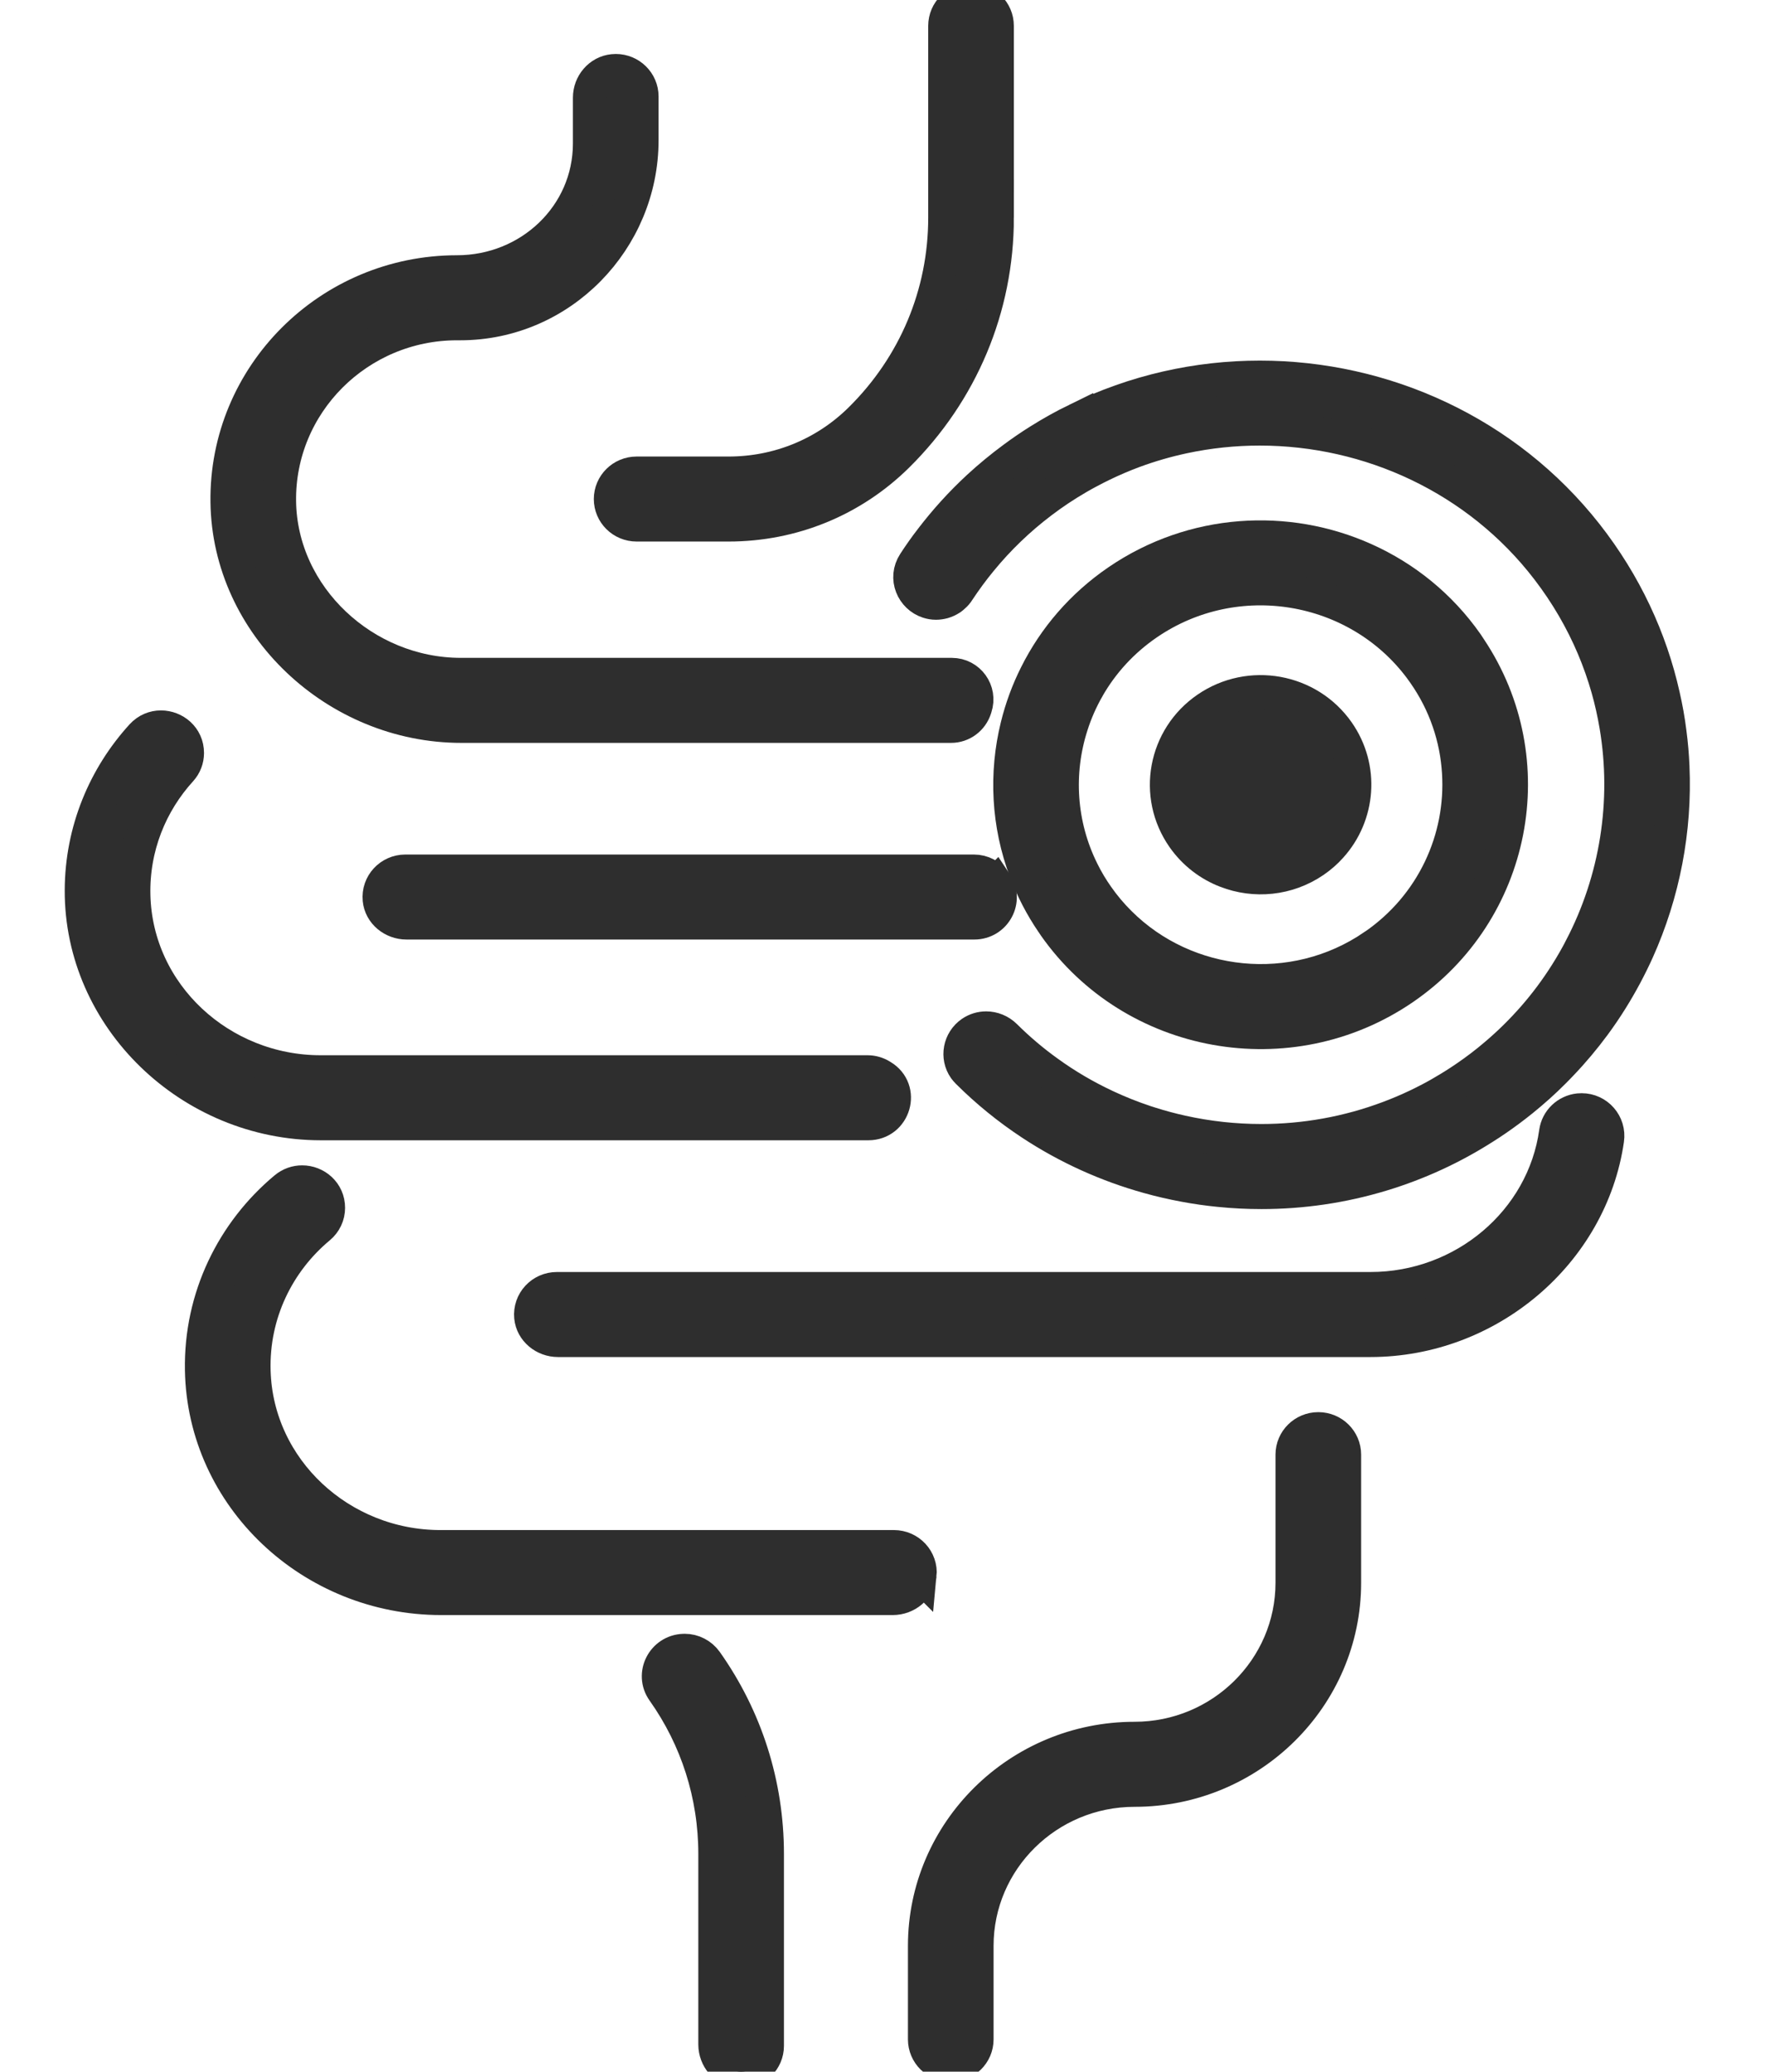
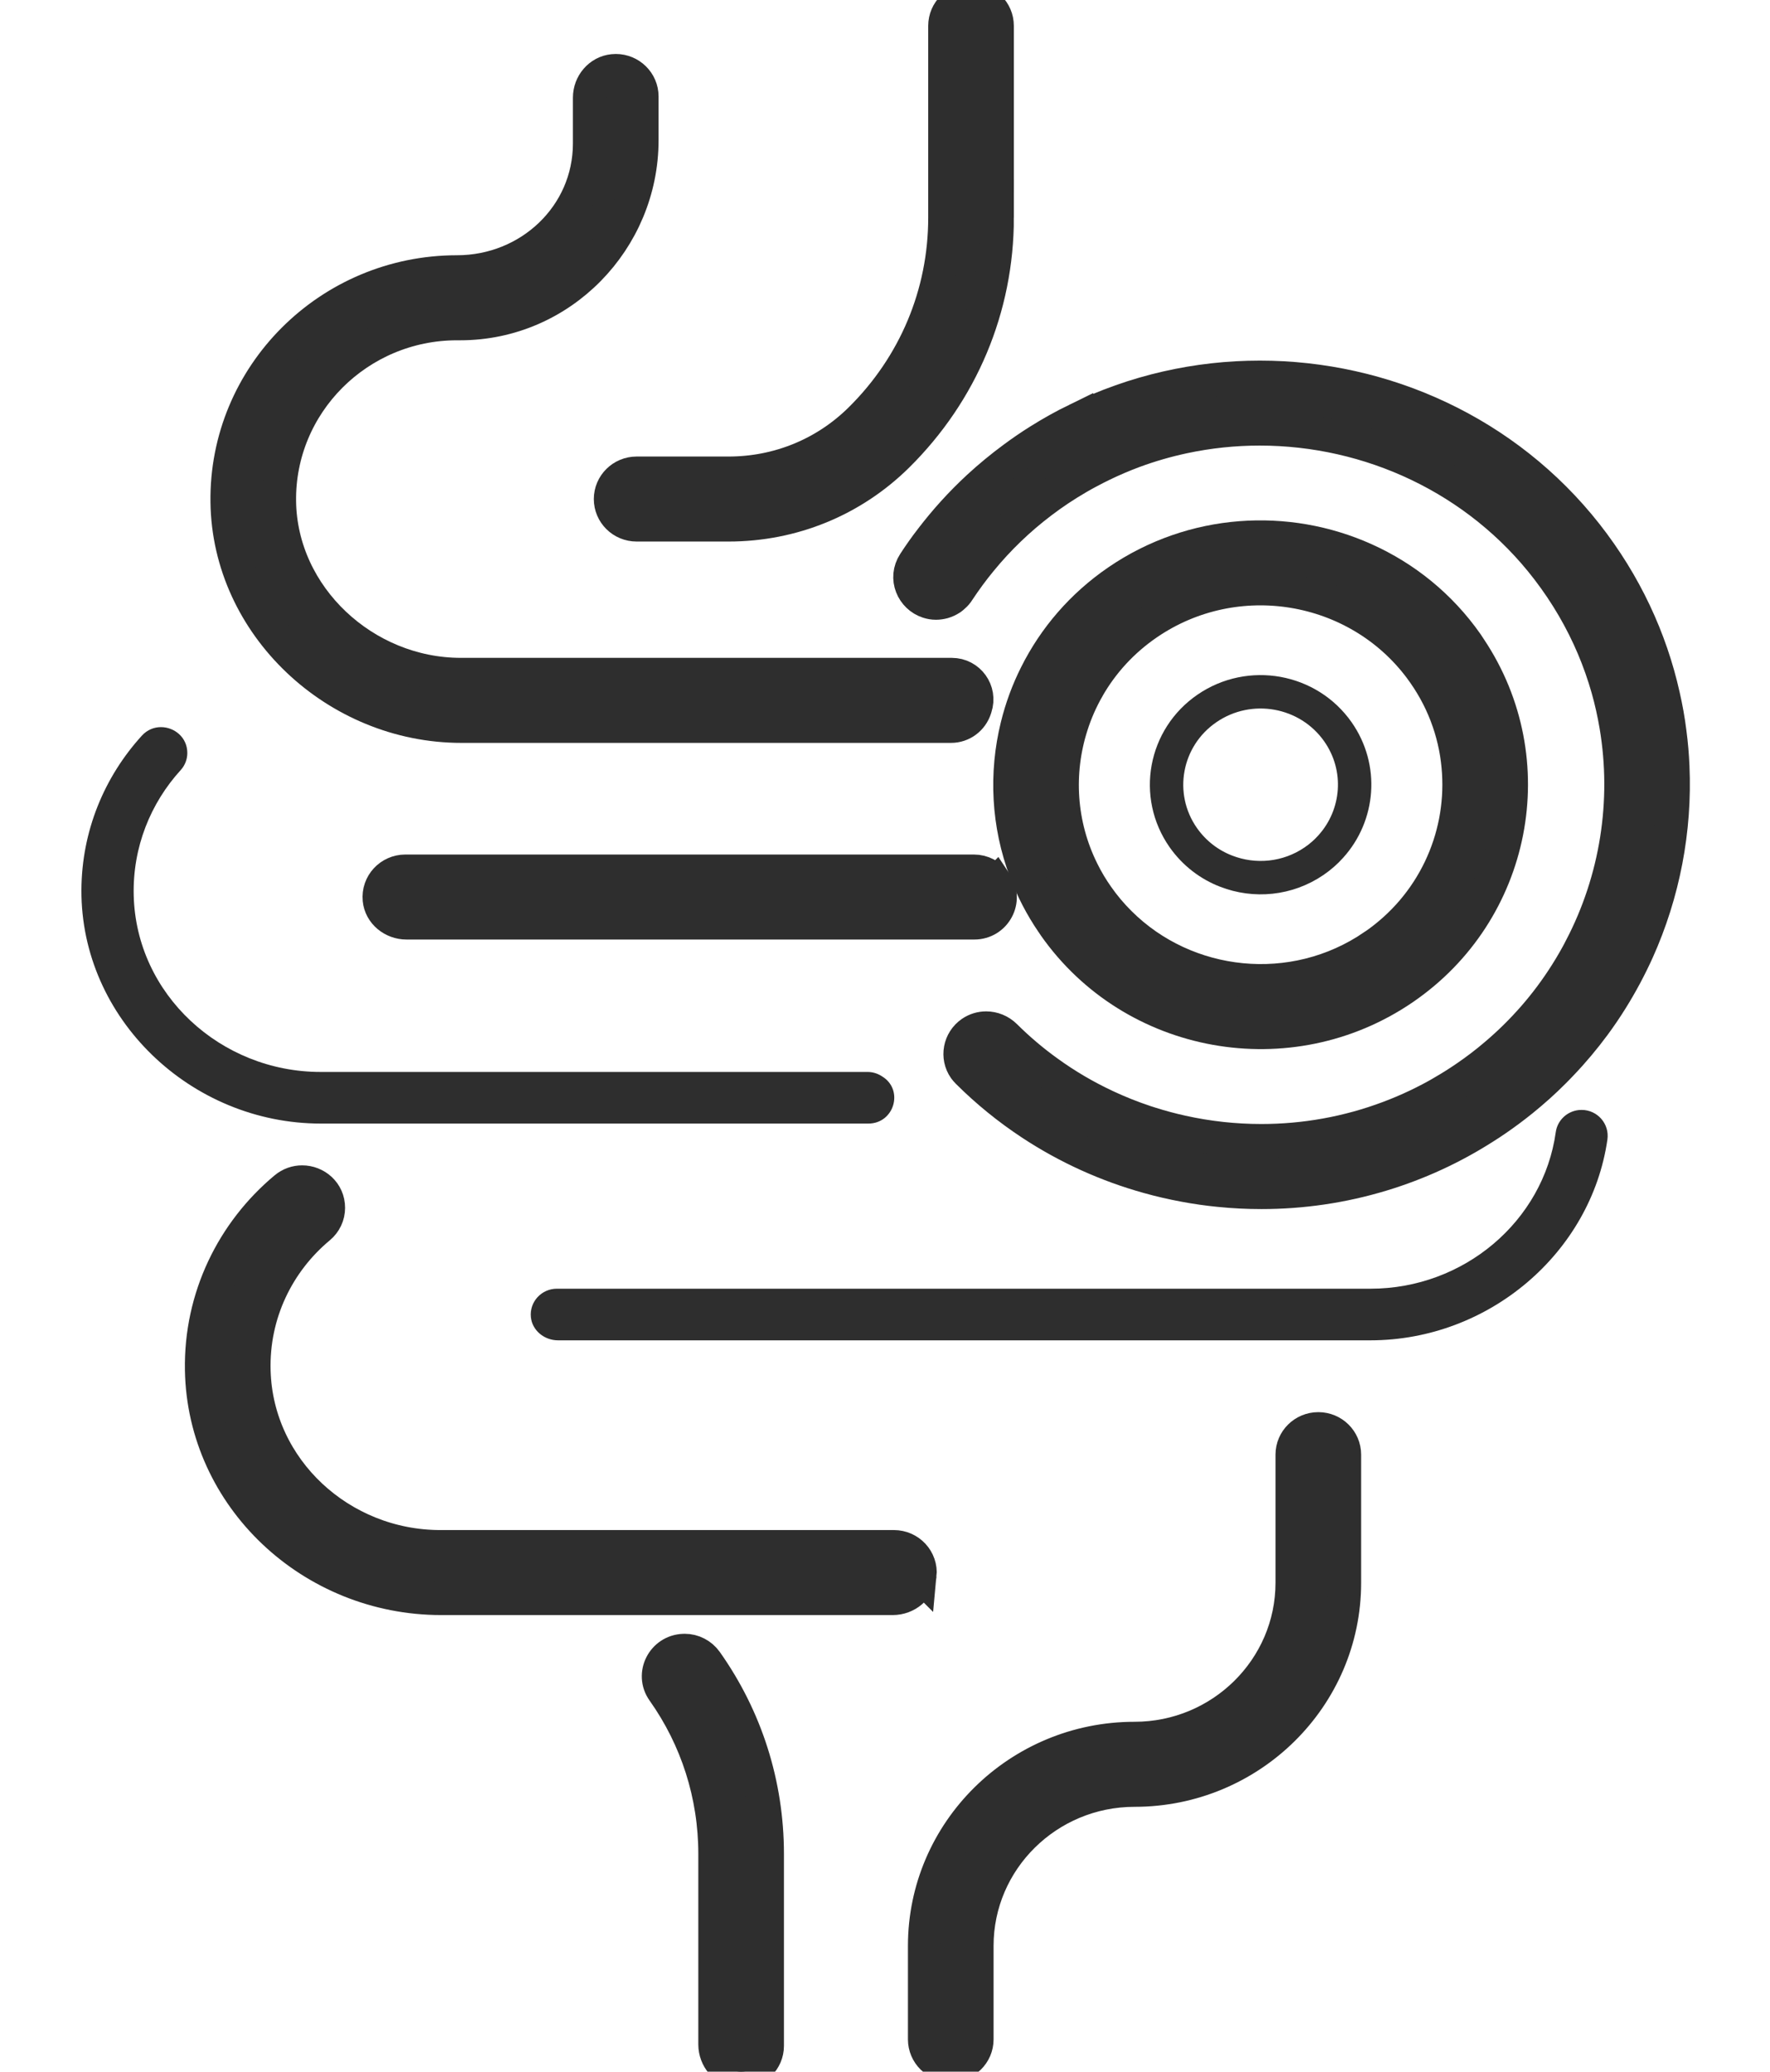
<svg xmlns="http://www.w3.org/2000/svg" width="53" height="62" viewBox="0 0 53 62" fill="none">
  <g clip-path="url(#clip0_1258_23)">
    <path d="M28.498 20.187H13.798C10.91 20.187 8.405 17.857 8.366 15.007C8.327 12.078 10.729 9.684 13.685 9.684C13.701 9.684 13.717 9.684 13.733 9.684C13.749 9.684 13.765 9.684 13.781 9.684C16.801 9.684 19.22 7.181 19.22 4.193V2.887C19.22 2.46 18.869 2.115 18.438 2.115C18.413 2.115 18.386 2.116 18.361 2.119C17.954 2.157 17.655 2.518 17.655 2.921V4.293C17.655 6.446 15.865 8.138 13.684 8.138C9.86 8.138 6.753 11.235 6.802 15.022C6.849 18.714 10.074 21.732 13.813 21.732H28.478C28.809 21.732 29.096 21.516 29.197 21.204C29.201 21.192 29.205 21.181 29.208 21.169C29.369 20.685 29.013 20.187 28.498 20.187V20.187Z" fill="#2E2E2E" />
    <path d="M6.802 15.024C6.849 18.715 10.074 21.733 13.813 21.733H28.478C28.809 21.733 29.096 21.517 29.197 21.205L29.197 21.205C29.201 21.193 29.205 21.182 29.208 21.17C29.369 20.686 29.013 20.188 28.498 20.188H13.798C10.91 20.188 8.405 17.858 8.366 15.007C8.327 12.079 10.729 9.684 13.685 9.684H13.733H13.781C16.801 9.684 19.22 7.182 19.22 4.194V2.887C19.22 2.461 18.869 2.115 18.438 2.115C18.413 2.115 18.386 2.116 18.361 2.119C17.954 2.158 17.655 2.518 17.655 2.921V4.294C17.655 6.447 15.865 8.139 13.684 8.139C9.86 8.139 6.753 11.236 6.802 15.023V15.024Z" fill="#2E2E2E" />
    <path d="M6.802 15.024C6.849 18.715 10.074 21.733 13.813 21.733H28.478C28.809 21.733 29.096 21.517 29.197 21.205L29.197 21.205C29.201 21.193 29.205 21.182 29.208 21.17C29.369 20.686 29.013 20.188 28.498 20.188H13.798C10.91 20.188 8.405 17.858 8.366 15.007C8.327 12.079 10.729 9.684 13.685 9.684H13.733H13.781C16.801 9.684 19.22 7.182 19.22 4.194V2.887C19.22 2.461 18.869 2.115 18.438 2.115C18.413 2.115 18.386 2.116 18.361 2.119C17.954 2.158 17.655 2.518 17.655 2.921V4.294C17.655 6.447 15.865 8.139 13.684 8.139C9.86 8.139 6.753 11.236 6.802 15.023V15.024Z" stroke="#2E2E2E" />
    <path d="M29.817 26.432L29.806 26.415C29.663 26.201 29.421 26.074 29.162 26.074H12.138C11.68 26.074 11.315 26.462 11.359 26.922C11.398 27.324 11.763 27.618 12.172 27.618H29.174C29.791 27.618 30.158 26.939 29.818 26.431L29.817 26.432Z" fill="#2E2E2E" />
    <path d="M29.817 26.432L29.806 26.415C29.663 26.201 29.421 26.074 29.162 26.074H12.138C11.68 26.074 11.315 26.462 11.359 26.922C11.398 27.324 11.763 27.618 12.172 27.618H29.174C29.791 27.618 30.158 26.939 29.818 26.431L29.817 26.432Z" stroke="#2E2E2E" />
    <path d="M29.858 6.514V0.772C29.858 0.346 29.508 0 29.076 0C28.644 0 28.294 0.346 28.294 0.772V6.513C28.294 8.793 27.395 10.937 25.762 12.549C24.708 13.59 23.306 14.163 21.815 14.163H19.063C18.631 14.163 18.281 14.509 18.281 14.935C18.281 15.362 18.631 15.707 19.063 15.707H21.815C23.724 15.707 25.519 14.973 26.869 13.641C28.797 11.736 29.859 9.206 29.859 6.513L29.858 6.514Z" fill="#2E2E2E" />
    <path d="M29.858 6.514V0.772C29.858 0.346 29.508 0 29.076 0C28.644 0 28.294 0.346 28.294 0.772V6.513C28.294 8.793 27.395 10.937 25.762 12.549C24.708 13.59 23.306 14.163 21.815 14.163H19.063C18.631 14.163 18.281 14.509 18.281 14.935C18.281 15.362 18.631 15.707 19.063 15.707H21.815C23.724 15.707 25.519 14.973 26.869 13.641C28.797 11.736 29.859 9.206 29.859 6.513L29.858 6.514Z" stroke="#2E2E2E" />
    <path d="M9.608 33.626H26C26.781 33.626 27.075 32.609 26.407 32.21C26.398 32.205 26.39 32.2 26.381 32.194C26.259 32.12 26.119 32.081 25.975 32.081H9.6C6.606 32.081 4.078 29.758 4.004 26.801C3.968 25.357 4.508 24.037 5.413 23.044C5.54 22.904 5.609 22.722 5.609 22.535C5.609 22.067 5.221 21.761 4.819 21.761C4.615 21.761 4.409 21.84 4.248 22.016C3.13 23.243 2.446 24.861 2.438 26.636C2.421 30.481 5.714 33.626 9.608 33.626V33.626Z" fill="#2E2E2E" />
-     <path d="M9.608 33.626H26C26.781 33.626 27.075 32.609 26.407 32.21C26.398 32.205 26.39 32.2 26.381 32.194C26.259 32.12 26.119 32.081 25.975 32.081H9.6C6.606 32.081 4.078 29.758 4.004 26.801C3.968 25.357 4.508 24.037 5.413 23.044C5.54 22.904 5.609 22.722 5.609 22.535C5.609 22.067 5.221 21.761 4.819 21.761C4.615 21.761 4.409 21.84 4.248 22.016C3.13 23.243 2.446 24.861 2.438 26.636C2.421 30.481 5.714 33.626 9.608 33.626V33.626Z" stroke="#2E2E2E" />
    <path d="M47.36 33.217C47.332 33.217 47.304 33.218 47.275 33.221C46.918 33.259 46.634 33.532 46.585 33.882C46.214 36.55 43.83 38.568 41.039 38.568H16.674C16.218 38.568 15.852 38.956 15.896 39.416C15.935 39.818 16.299 40.113 16.709 40.113H41.03C44.586 40.113 47.641 37.49 48.131 34.107C48.2 33.633 47.831 33.217 47.36 33.217Z" fill="#2E2E2E" />
-     <path d="M47.36 33.217C47.332 33.217 47.304 33.218 47.275 33.221C46.918 33.259 46.634 33.532 46.585 33.882C46.214 36.55 43.83 38.568 41.039 38.568H16.674C16.218 38.568 15.852 38.956 15.896 39.416C15.935 39.818 16.299 40.113 16.709 40.113H41.03C44.586 40.113 47.641 37.49 48.131 34.107C48.2 33.633 47.831 33.217 47.36 33.217Z" stroke="#2E2E2E" />
    <path d="M27.546 47.14C27.591 46.679 27.225 46.291 26.767 46.291H13.186C10.203 46.291 7.689 43.979 7.603 41.034C7.553 39.311 8.323 37.76 9.556 36.735C9.732 36.589 9.833 36.374 9.833 36.148C9.833 35.686 9.451 35.376 9.047 35.376C8.873 35.376 8.695 35.433 8.541 35.561C6.98 36.864 5.998 38.823 6.037 41.004C6.107 44.817 9.345 47.835 13.208 47.835H26.733C27.142 47.835 27.507 47.54 27.545 47.139L27.546 47.14Z" fill="#2E2E2E" />
    <path d="M27.546 47.14C27.591 46.679 27.225 46.291 26.767 46.291H13.186C10.203 46.291 7.689 43.979 7.603 41.034C7.553 39.311 8.323 37.76 9.556 36.735C9.732 36.589 9.833 36.374 9.833 36.148C9.833 35.686 9.451 35.376 9.047 35.376C8.873 35.376 8.695 35.433 8.541 35.561C6.98 36.864 5.998 38.823 6.037 41.004C6.107 44.817 9.345 47.835 13.208 47.835H26.733C27.142 47.835 27.507 47.54 27.545 47.139L27.546 47.14Z" stroke="#2E2E2E" />
    <path d="M39.475 42.762C39.043 42.762 38.693 43.107 38.693 43.534V47.368C38.693 49.938 36.575 52.029 33.972 52.029C30.506 52.029 27.687 54.813 27.687 58.234V61.034C27.687 61.461 28.037 61.806 28.469 61.806C28.901 61.806 29.251 61.461 29.251 61.034V58.234C29.251 55.664 31.369 53.574 33.972 53.574C37.438 53.574 40.257 50.79 40.257 47.368V43.534C40.257 43.107 39.907 42.762 39.475 42.762H39.475Z" fill="#2E2E2E" />
    <path d="M39.475 42.762C39.043 42.762 38.693 43.107 38.693 43.534V47.368C38.693 49.938 36.575 52.029 33.972 52.029C30.506 52.029 27.687 54.813 27.687 58.234V61.034C27.687 61.461 28.037 61.806 28.469 61.806C28.901 61.806 29.251 61.461 29.251 61.034V58.234C29.251 55.664 31.369 53.574 33.972 53.574C37.438 53.574 40.257 50.79 40.257 47.368V43.534C40.257 43.107 39.907 42.762 39.475 42.762H39.475Z" stroke="#2E2E2E" />
    <path d="M22.192 62C22.624 62 22.974 61.654 22.974 61.228V55.487C22.974 53.397 22.333 51.405 21.145 49.728C20.997 49.52 20.757 49.395 20.5 49.395C20.491 49.395 20.482 49.395 20.473 49.396C19.855 49.417 19.505 50.106 19.859 50.605C20.867 52.027 21.41 53.716 21.41 55.487V61.188C21.41 61.595 21.711 61.962 22.122 61.997C22.145 61.999 22.169 62 22.192 62H22.192Z" fill="#2E2E2E" />
    <path d="M22.192 62C22.624 62 22.974 61.654 22.974 61.228V55.487C22.974 53.397 22.333 51.405 21.145 49.728C20.997 49.52 20.757 49.395 20.5 49.395C20.491 49.395 20.482 49.395 20.473 49.396C19.855 49.417 19.505 50.106 19.859 50.605C20.867 52.027 21.41 53.716 21.41 55.487V61.188C21.41 61.595 21.711 61.962 22.122 61.997C22.145 61.999 22.169 62 22.192 62H22.192Z" stroke="#2E2E2E" />
    <path d="M44.018 19.409C43.988 19.361 43.955 19.313 43.923 19.265C43.125 18.127 42.061 17.279 40.869 16.744C38.541 15.697 35.727 15.85 33.474 17.389C32.393 18.127 31.569 19.098 31.024 20.188C30.775 20.682 30.586 21.199 30.455 21.732C30.106 23.15 30.178 24.666 30.711 26.074C30.912 26.609 31.179 27.128 31.515 27.619C31.532 27.648 31.551 27.676 31.572 27.704C33.929 31.067 38.615 31.909 42.02 29.582C45.376 27.288 46.254 22.758 44.018 19.409L44.018 19.409ZM41.13 28.312C38.727 29.954 35.515 29.601 33.527 27.618C33.284 27.377 33.061 27.113 32.859 26.824C32.688 26.581 32.539 26.331 32.412 26.073C31.72 24.686 31.631 23.119 32.085 21.708C32.208 21.319 32.374 20.944 32.579 20.585V20.584C33.006 19.839 33.604 19.177 34.364 18.658C37.008 16.852 40.63 17.458 42.528 19.994C42.564 20.043 42.6 20.093 42.636 20.144C43.276 21.055 43.615 22.084 43.678 23.117C43.803 25.102 42.903 27.101 41.131 28.312H41.13Z" fill="#2E2E2E" />
    <path d="M44.018 19.409C43.988 19.361 43.955 19.313 43.923 19.265C43.125 18.127 42.061 17.279 40.869 16.744C38.541 15.697 35.727 15.85 33.474 17.389C32.393 18.127 31.569 19.098 31.024 20.188C30.775 20.682 30.586 21.199 30.455 21.732C30.106 23.15 30.178 24.666 30.711 26.074C30.912 26.609 31.179 27.128 31.515 27.619C31.532 27.648 31.551 27.676 31.572 27.704C33.929 31.067 38.615 31.909 42.02 29.582C45.376 27.288 46.254 22.758 44.018 19.409L44.018 19.409ZM41.13 28.312C38.727 29.954 35.515 29.601 33.527 27.618C33.284 27.377 33.061 27.113 32.859 26.824C32.688 26.581 32.539 26.331 32.412 26.073C31.72 24.686 31.631 23.119 32.085 21.708C32.208 21.319 32.374 20.944 32.579 20.585V20.584C33.006 19.839 33.604 19.177 34.364 18.658C37.008 16.852 40.63 17.458 42.528 19.994C42.564 20.043 42.6 20.093 42.636 20.144C43.276 21.055 43.615 22.084 43.678 23.117C43.803 25.102 42.903 27.101 41.131 28.312H41.13Z" stroke="#2E2E2E" />
-     <path d="M39.849 25.334C39.705 25.496 39.537 25.643 39.35 25.771C38.55 26.318 37.564 26.4 36.721 26.074C36.216 25.881 35.762 25.539 35.431 25.067C34.547 23.805 34.866 22.072 36.144 21.199C37.424 20.324 39.178 20.64 40.063 21.903C40.817 22.98 40.695 24.398 39.849 25.334H39.849Z" fill="#2E2E2E" />
    <path d="M39.849 25.334C39.705 25.496 39.537 25.643 39.35 25.771C38.55 26.318 37.564 26.4 36.721 26.074C36.216 25.881 35.762 25.539 35.431 25.067C34.547 23.805 34.866 22.072 36.144 21.199C37.424 20.324 39.178 20.64 40.063 21.903C40.817 22.98 40.695 24.398 39.849 25.334H39.849Z" stroke="#2E2E2E" />
    <path d="M32.236 12.563C31.859 12.747 31.491 12.952 31.13 13.178C30.86 13.346 30.601 13.524 30.351 13.709C29.98 13.982 29.628 14.273 29.298 14.577C28.777 15.059 28.306 15.578 27.887 16.128L27.885 16.129C27.705 16.362 27.536 16.602 27.377 16.846C27.075 17.308 27.335 17.863 27.788 18.009C27.862 18.034 27.942 18.048 28.026 18.048C28.095 18.048 28.167 18.038 28.241 18.019C28.325 17.994 28.402 17.959 28.474 17.911C28.506 17.887 28.538 17.863 28.567 17.833C28.616 17.79 28.66 17.739 28.694 17.683C28.903 17.367 29.129 17.058 29.375 16.761C29.896 16.125 30.501 15.54 31.186 15.022C31.526 14.764 31.887 14.523 32.266 14.303C32.288 14.29 32.311 14.277 32.333 14.264C32.417 14.216 32.5 14.169 32.585 14.125C32.875 13.969 33.169 13.827 33.466 13.7C33.624 13.632 33.782 13.569 33.94 13.51C34.433 13.328 34.937 13.182 35.445 13.074C36.197 12.914 36.959 12.835 37.72 12.835C41.005 12.835 44.245 14.306 46.341 17.036C46.909 17.776 47.363 18.561 47.708 19.375C47.879 19.779 48.024 20.192 48.142 20.607C48.246 20.975 48.329 21.349 48.392 21.723C48.774 23.989 48.402 26.328 47.341 28.363V28.365C47.206 28.626 47.059 28.882 46.9 29.133C46.607 29.598 46.277 30.042 45.908 30.462C45.568 30.849 45.199 31.214 44.798 31.554C44.512 31.8 44.209 32.031 43.889 32.249C43.672 32.398 43.453 32.535 43.229 32.666L43.228 32.668C42.699 32.977 42.15 33.235 41.592 33.445C40.353 33.912 39.057 34.139 37.768 34.139C36.966 34.139 36.166 34.051 35.386 33.878C35.07 33.808 34.755 33.724 34.447 33.626C34.395 33.611 34.345 33.594 34.294 33.577L34.294 33.577C33.894 33.444 33.501 33.288 33.119 33.109C32.507 32.823 31.921 32.481 31.37 32.081C30.922 31.759 30.497 31.399 30.098 31.003C29.941 30.849 29.735 30.768 29.529 30.768C29.376 30.768 29.223 30.812 29.089 30.903C28.729 31.15 28.644 31.633 28.885 31.977C28.912 32.014 28.942 32.048 28.975 32.082C29.561 32.666 30.198 33.181 30.875 33.627C31.961 34.343 33.147 34.878 34.384 35.222C34.744 35.323 35.107 35.406 35.475 35.474C35.816 35.538 36.16 35.587 36.506 35.621C36.927 35.664 37.35 35.685 37.774 35.685C38.985 35.685 40.203 35.509 41.383 35.15C42.452 34.826 43.491 34.353 44.47 33.724C44.574 33.659 44.676 33.591 44.78 33.52C45.056 33.332 45.323 33.133 45.578 32.927C45.912 32.657 46.23 32.373 46.526 32.075C46.602 31.999 46.676 31.924 46.749 31.846C47.106 31.474 47.435 31.08 47.737 30.672C47.921 30.422 48.095 30.166 48.257 29.905C48.548 29.438 48.805 28.956 49.03 28.46C49.81 26.727 50.172 24.834 50.089 22.94C50.075 22.599 50.045 22.257 50 21.917C49.955 21.551 49.889 21.185 49.806 20.823C49.426 19.123 48.665 17.474 47.505 15.996C45.094 12.929 41.434 11.292 37.724 11.292C35.856 11.292 33.975 11.707 32.236 12.564L32.236 12.563Z" fill="#2E2E2E" />
    <path d="M32.236 12.563C31.859 12.747 31.491 12.952 31.13 13.178C30.86 13.346 30.601 13.524 30.351 13.709C29.98 13.982 29.628 14.273 29.298 14.577C28.777 15.059 28.306 15.578 27.887 16.128L27.885 16.129C27.705 16.362 27.536 16.602 27.377 16.846C27.075 17.308 27.335 17.863 27.788 18.009C27.862 18.034 27.942 18.048 28.026 18.048C28.095 18.048 28.167 18.038 28.241 18.019C28.325 17.994 28.402 17.959 28.474 17.911C28.506 17.887 28.538 17.863 28.567 17.833C28.616 17.79 28.66 17.739 28.694 17.683C28.903 17.367 29.129 17.058 29.375 16.761C29.896 16.125 30.501 15.54 31.186 15.022C31.526 14.764 31.887 14.523 32.266 14.303C32.288 14.29 32.311 14.277 32.333 14.264C32.417 14.216 32.5 14.169 32.585 14.125C32.875 13.969 33.169 13.827 33.466 13.7C33.624 13.632 33.782 13.569 33.94 13.51C34.433 13.328 34.937 13.182 35.445 13.074C36.197 12.914 36.959 12.835 37.72 12.835C41.005 12.835 44.245 14.306 46.341 17.036C46.909 17.776 47.363 18.561 47.708 19.375C47.879 19.779 48.024 20.192 48.142 20.607C48.246 20.975 48.329 21.349 48.392 21.723C48.774 23.989 48.402 26.328 47.341 28.363V28.365C47.206 28.626 47.059 28.882 46.9 29.133C46.607 29.598 46.277 30.042 45.908 30.462C45.568 30.849 45.199 31.214 44.798 31.554C44.512 31.8 44.209 32.031 43.889 32.249C43.672 32.398 43.453 32.535 43.229 32.666L43.228 32.668C42.699 32.977 42.15 33.235 41.592 33.445C40.353 33.912 39.057 34.139 37.768 34.139C36.966 34.139 36.166 34.051 35.386 33.878C35.07 33.808 34.755 33.724 34.447 33.626C34.395 33.611 34.345 33.594 34.294 33.577L34.294 33.577C33.894 33.444 33.501 33.288 33.119 33.109C32.507 32.823 31.921 32.481 31.37 32.081C30.922 31.759 30.497 31.399 30.098 31.003C29.941 30.849 29.735 30.768 29.529 30.768C29.376 30.768 29.223 30.812 29.089 30.903C28.729 31.15 28.644 31.633 28.885 31.977C28.912 32.014 28.942 32.048 28.975 32.082C29.561 32.666 30.198 33.181 30.875 33.627C31.961 34.343 33.147 34.878 34.384 35.222C34.744 35.323 35.107 35.406 35.475 35.474C35.816 35.538 36.16 35.587 36.506 35.621C36.927 35.664 37.35 35.685 37.774 35.685C38.985 35.685 40.203 35.509 41.383 35.15C42.452 34.826 43.491 34.353 44.47 33.724C44.574 33.659 44.676 33.591 44.78 33.52C45.056 33.332 45.323 33.133 45.578 32.927C45.912 32.657 46.23 32.373 46.526 32.075C46.602 31.999 46.676 31.924 46.749 31.846C47.106 31.474 47.435 31.08 47.737 30.672C47.921 30.422 48.095 30.166 48.257 29.905C48.548 29.438 48.805 28.956 49.03 28.46C49.81 26.727 50.172 24.834 50.089 22.94C50.075 22.599 50.045 22.257 50 21.917C49.955 21.551 49.889 21.185 49.806 20.823C49.426 19.123 48.665 17.474 47.505 15.996C45.094 12.929 41.434 11.292 37.724 11.292C35.856 11.292 33.975 11.707 32.236 12.564L32.236 12.563Z" stroke="#2E2E2E" />
  </g>
  <defs>
    <clipPath id="clip0_1258_23">
      <rect width="51.719" height="62" fill="white" transform="translate(0.41)" />
    </clipPath>
  </defs>
</svg>